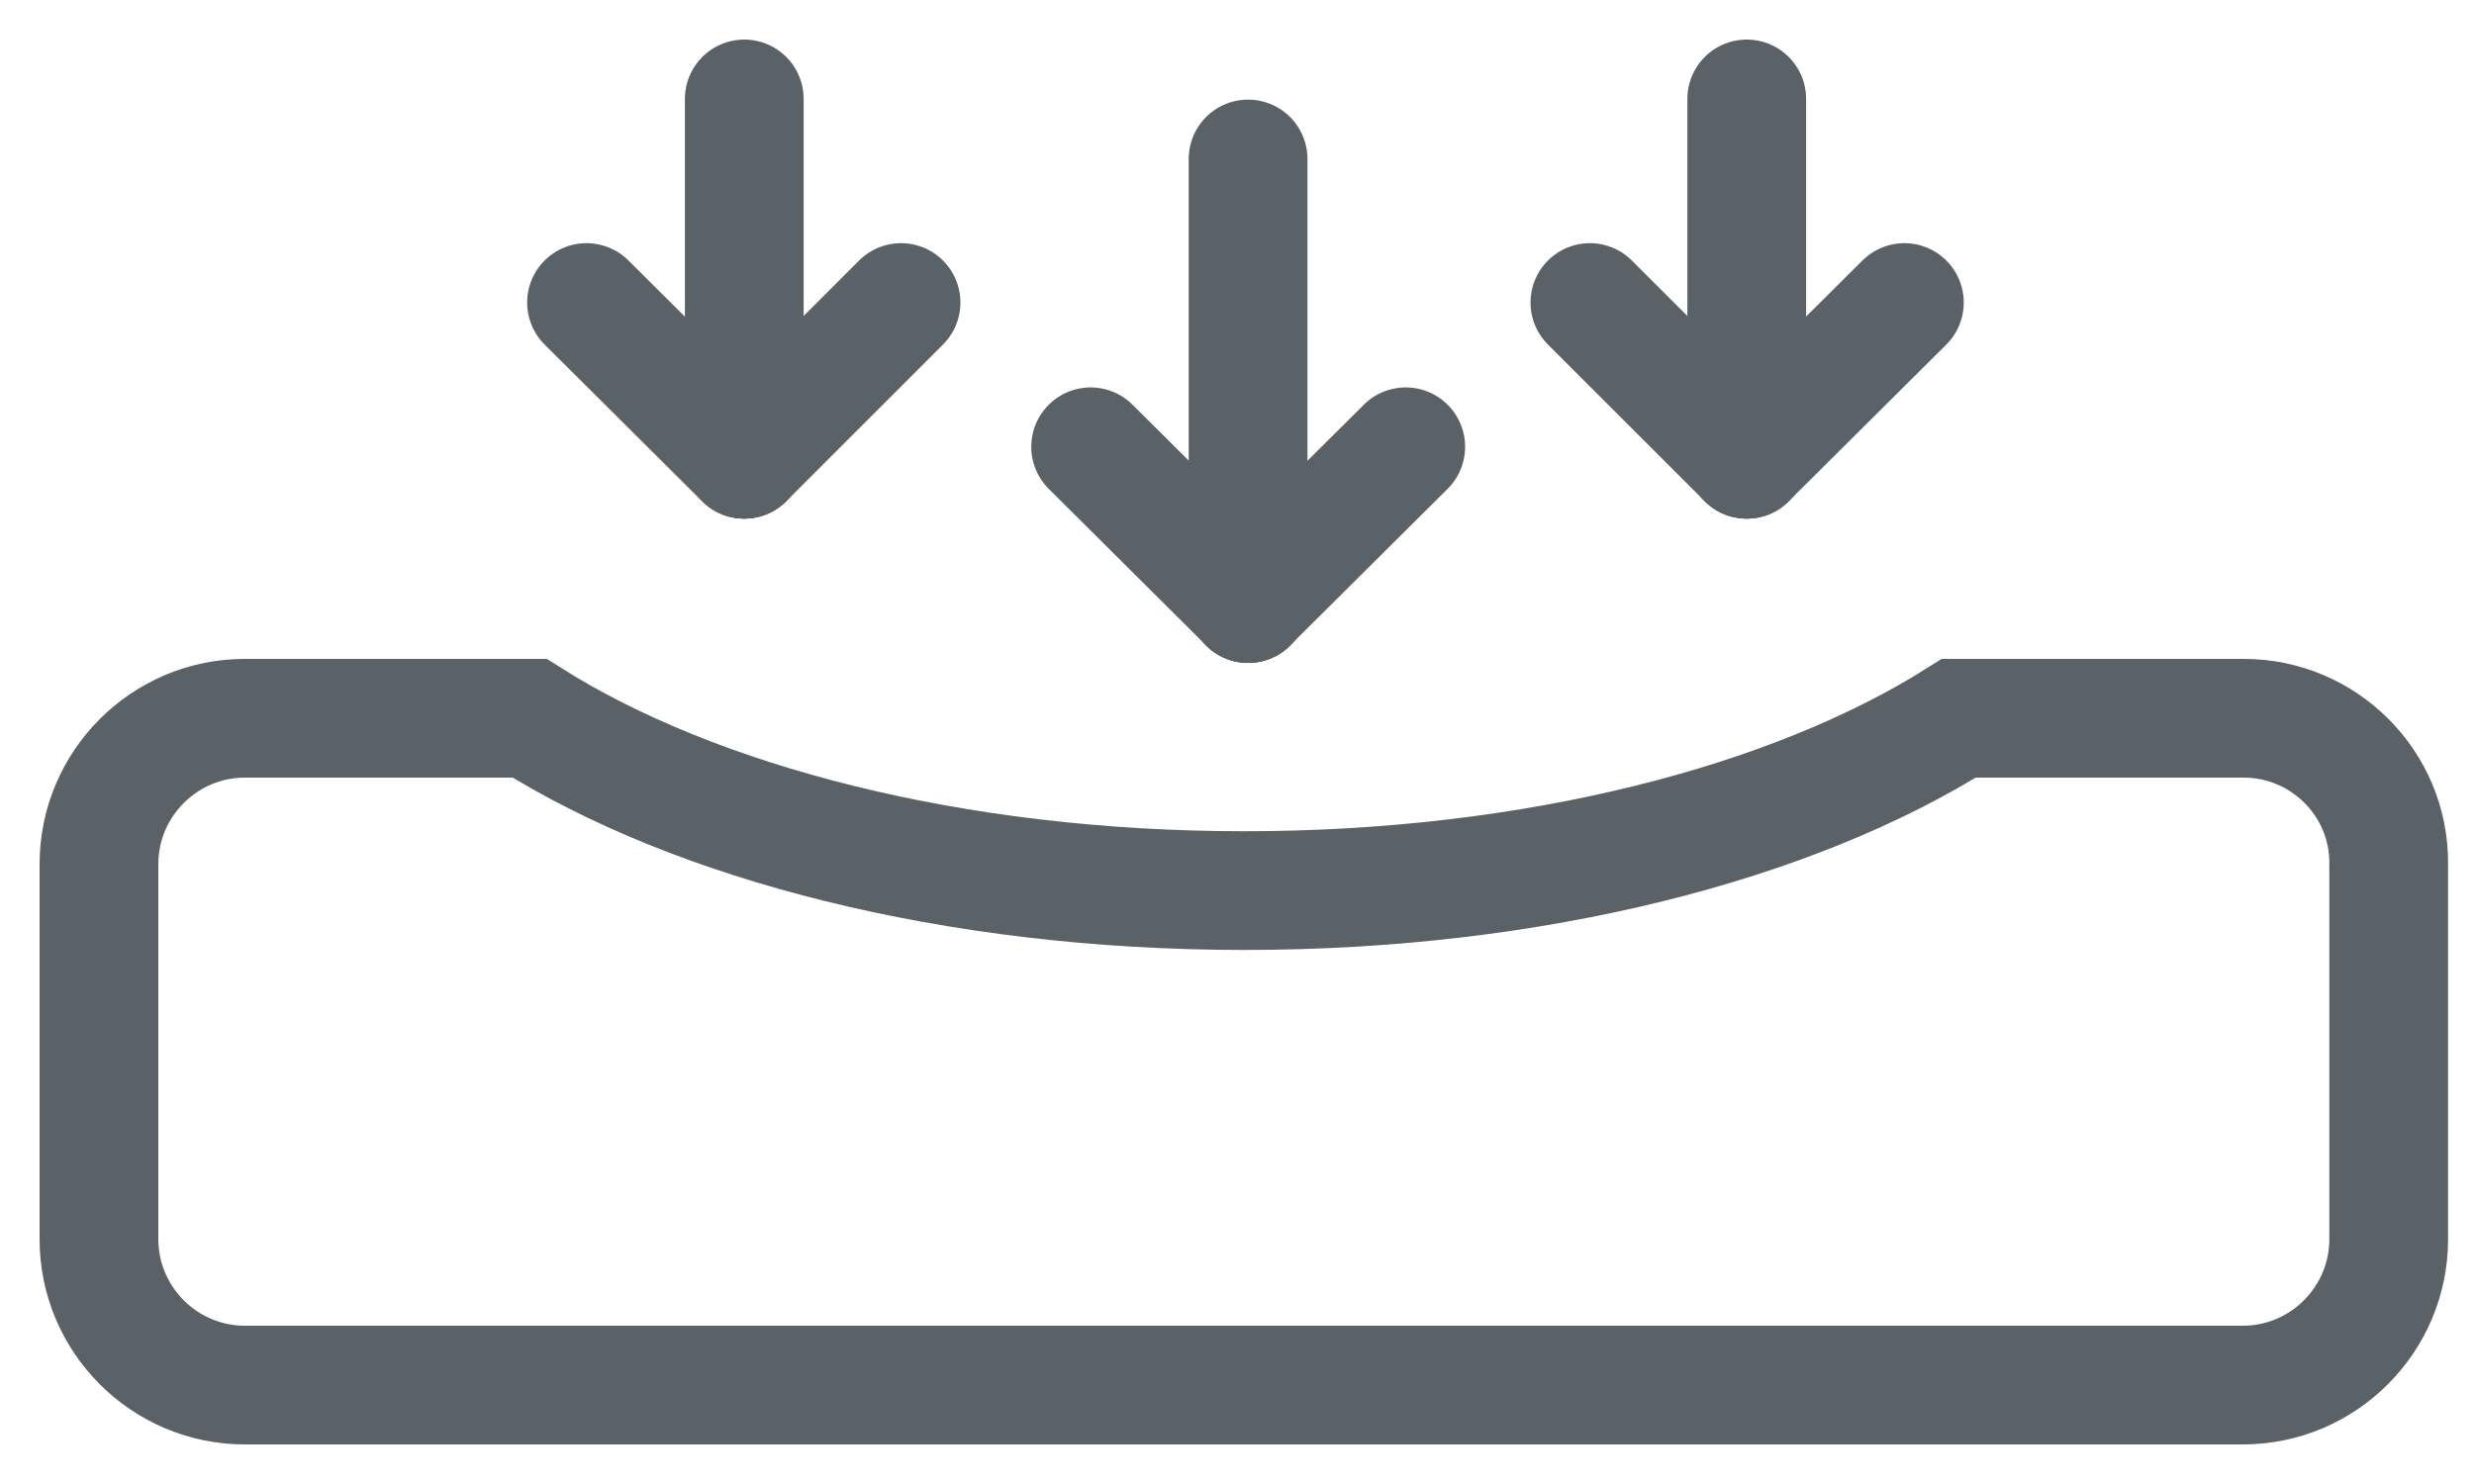
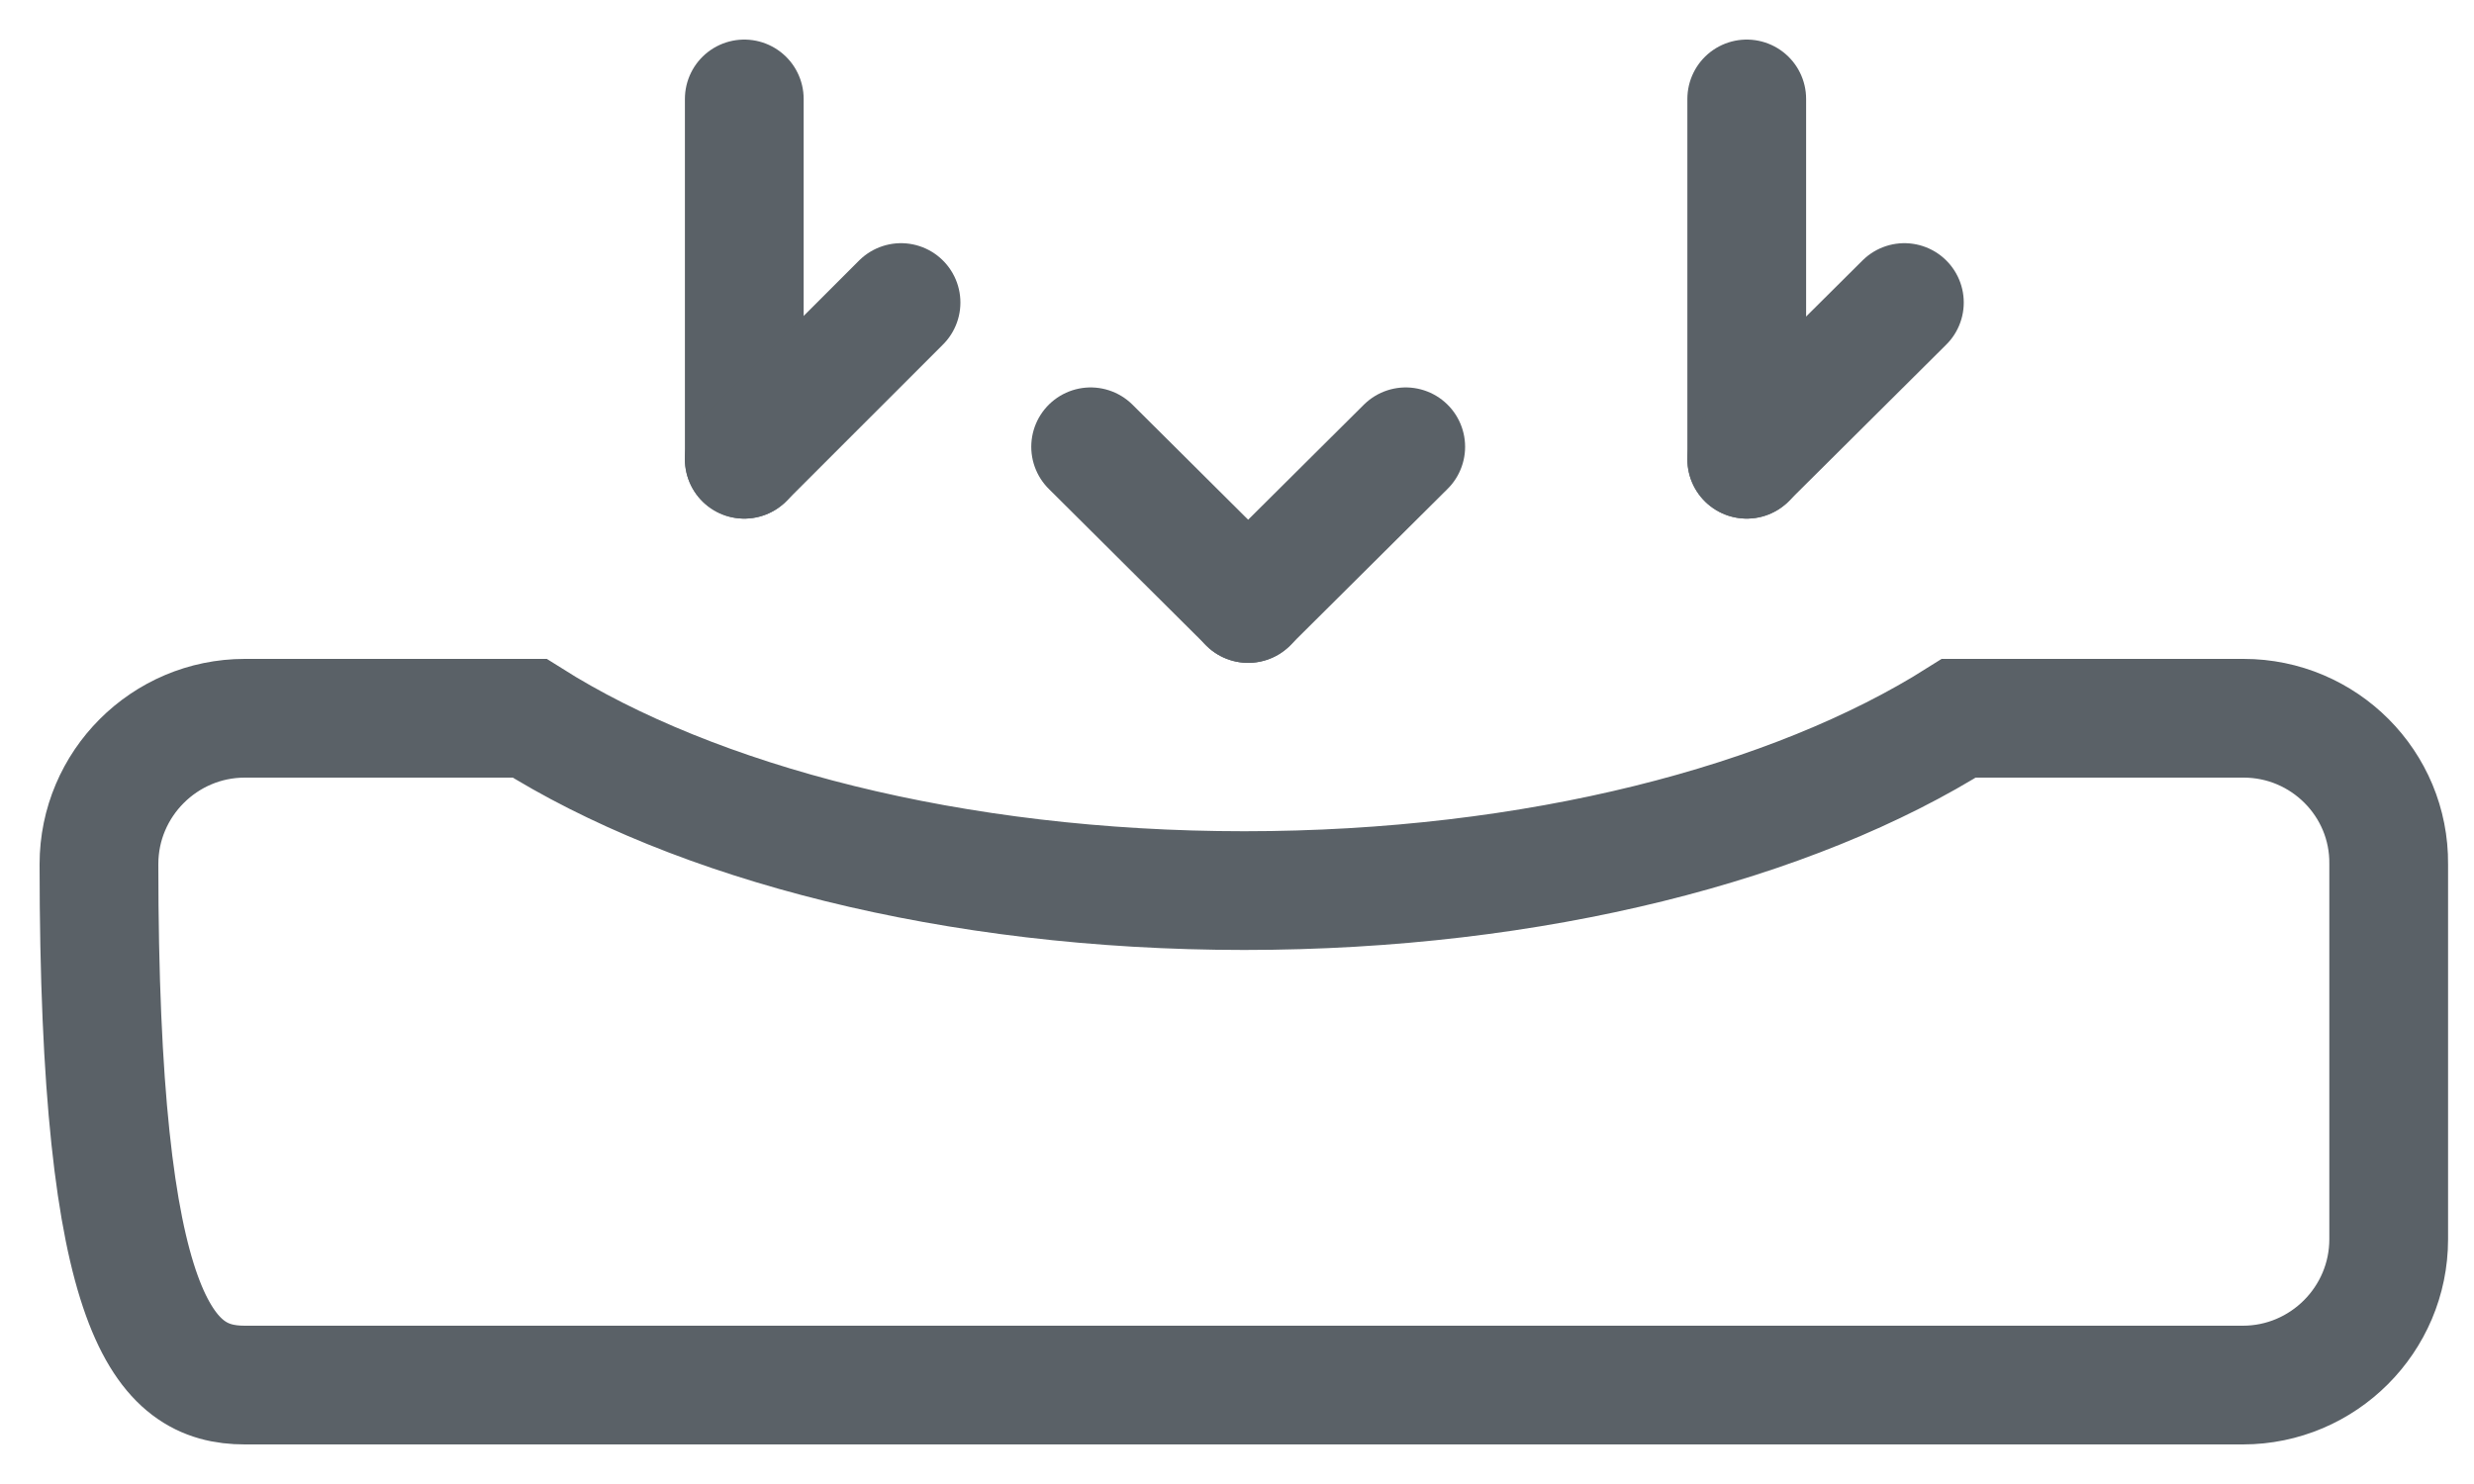
<svg xmlns="http://www.w3.org/2000/svg" width="25" height="15" viewBox="0 0 25 15" fill="none">
-   <path d="M22.672 7.26H19.794C18.123 8.316 15.514 9.002 12.573 9.002C9.633 9.002 7.023 8.316 5.352 7.26H2.474C1.662 7.26 1 7.922 1 8.734V12.526C1 13.338 1.662 14 2.474 14H22.664C23.476 14 24.138 13.338 24.138 12.526V8.734C24.146 7.922 23.484 7.26 22.672 7.26Z" stroke="#5A6167" stroke-width="1.2" stroke-miterlimit="10" />
-   <path d="M12.612 1.607V6.101" stroke="#5A6167" stroke-width="1.2" stroke-miterlimit="10" stroke-linecap="round" />
+   <path d="M22.672 7.26H19.794C18.123 8.316 15.514 9.002 12.573 9.002C9.633 9.002 7.023 8.316 5.352 7.26H2.474C1.662 7.26 1 7.922 1 8.734C1 13.338 1.662 14 2.474 14H22.664C23.476 14 24.138 13.338 24.138 12.526V8.734C24.146 7.922 23.484 7.26 22.672 7.26Z" stroke="#5A6167" stroke-width="1.2" stroke-miterlimit="10" />
  <path d="M14.205 4.516L12.612 6.1" stroke="#5A6167" stroke-width="1.2" stroke-miterlimit="10" stroke-linecap="round" />
  <path d="M12.613 6.1L11.021 4.516" stroke="#5A6167" stroke-width="1.2" stroke-miterlimit="10" stroke-linecap="round" />
  <path d="M17.651 1V4.642" stroke="#5A6167" stroke-width="1.2" stroke-miterlimit="10" stroke-linecap="round" />
  <path d="M19.244 3.058L17.651 4.642" stroke="#5A6167" stroke-width="1.2" stroke-miterlimit="10" stroke-linecap="round" />
-   <path d="M17.651 4.642L16.066 3.058" stroke="#5A6167" stroke-width="1.2" stroke-miterlimit="10" stroke-linecap="round" />
  <path d="M7.521 1V4.642" stroke="#5A6167" stroke-width="1.2" stroke-miterlimit="10" stroke-linecap="round" />
  <path d="M9.105 3.058L7.521 4.642" stroke="#5A6167" stroke-width="1.2" stroke-miterlimit="10" stroke-linecap="round" />
-   <path d="M7.519 4.642L5.927 3.058" stroke="#5A6167" stroke-width="1.2" stroke-miterlimit="10" stroke-linecap="round" />
</svg>